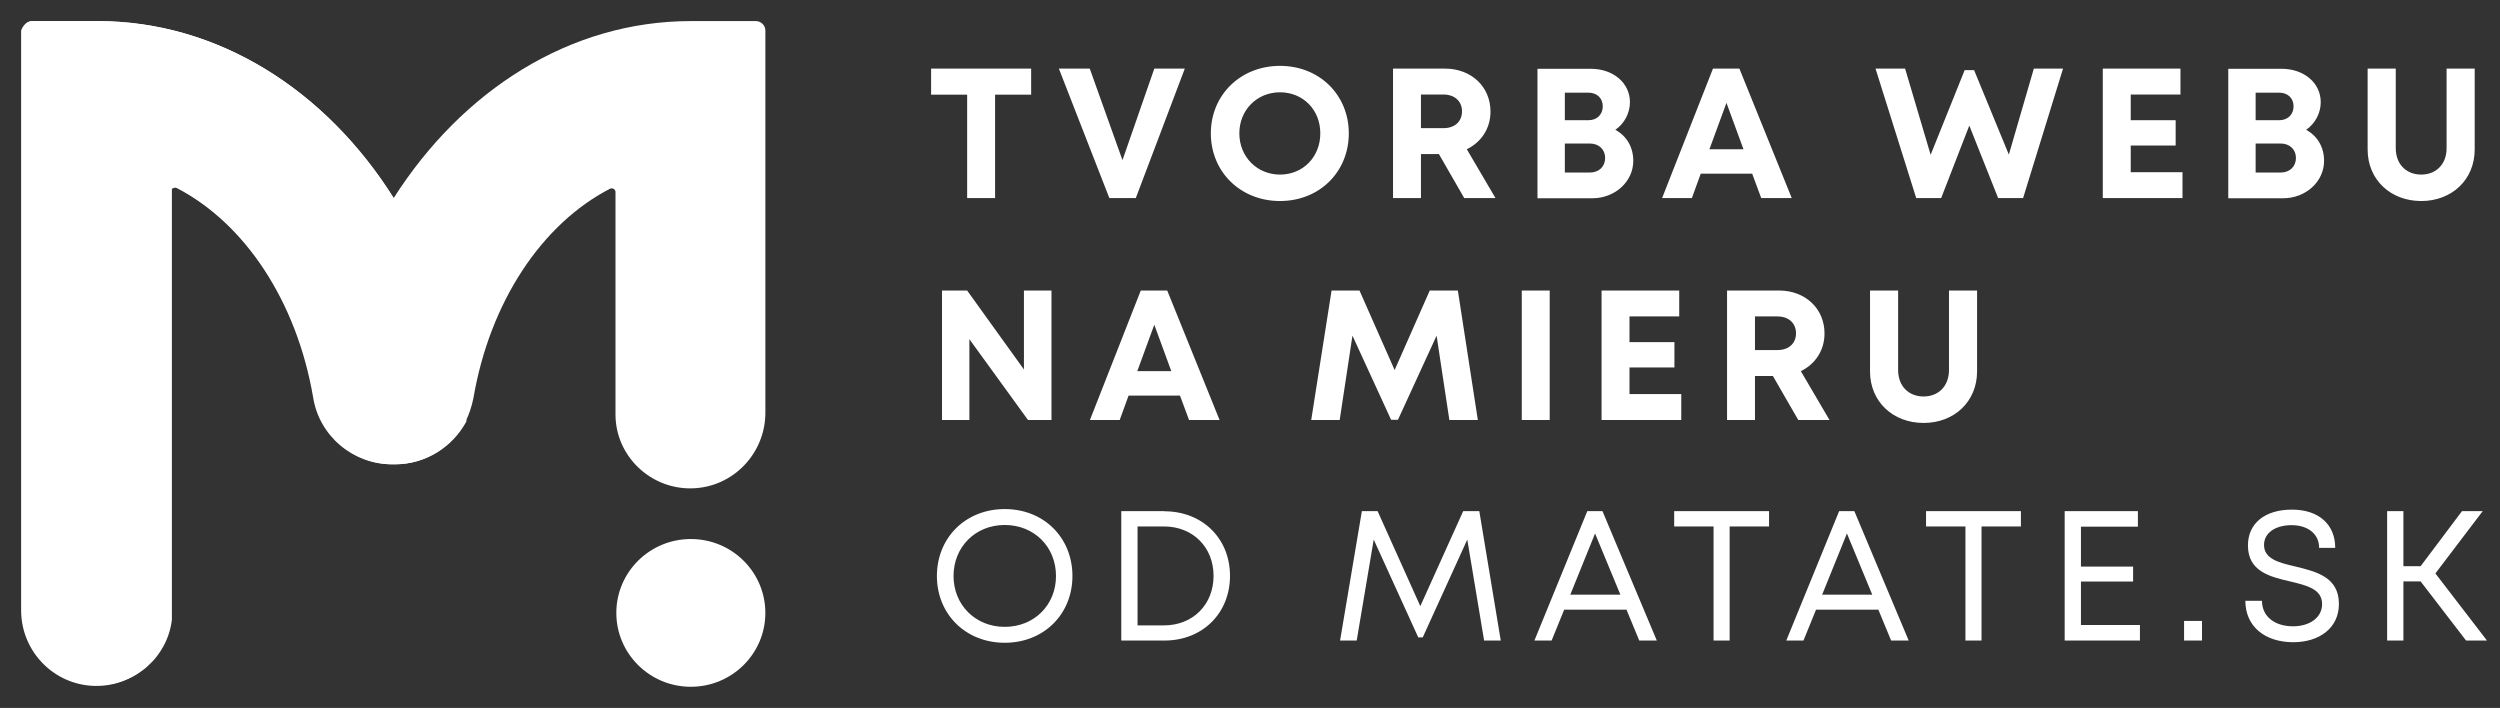
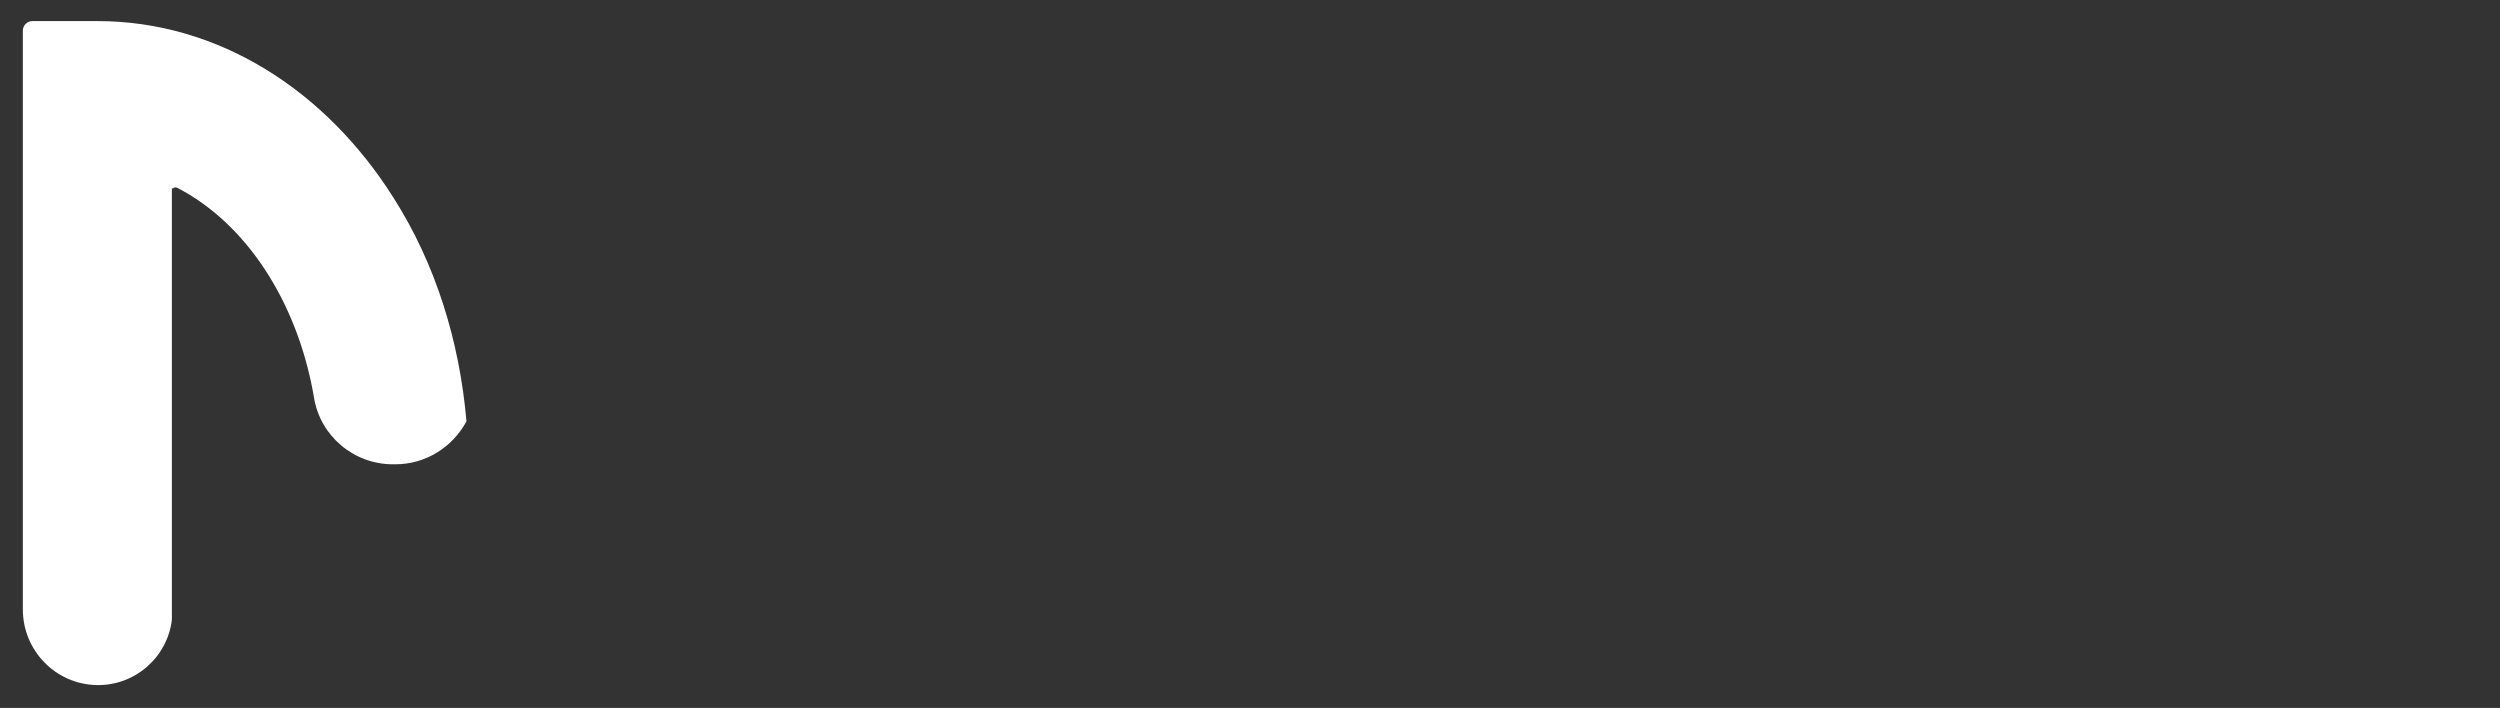
<svg xmlns="http://www.w3.org/2000/svg" width="113" height="32" viewBox="0 0 113 32" fill="none">
  <rect x="0" y="0" width="113" height="32" fill="#333333" stroke="none" />
-   <path d="M34.595 1.38V18.657C34.595 20.482 33.146 22.035 31.266 22.074C29.386 22.112 27.82 20.598 27.82 18.735V8.679C27.82 8.562 27.703 8.485 27.585 8.524C24.491 10.115 22.142 13.649 21.398 17.997C21.319 18.385 21.202 18.735 21.045 19.045C20.418 20.21 19.204 20.986 17.834 20.986H17.716C15.954 20.986 14.427 19.705 14.153 17.958C13.409 13.61 11.059 10.077 7.965 8.485C7.887 8.446 7.808 8.485 7.769 8.524C7.73 8.562 7.73 8.601 7.73 8.64V27.664C7.73 27.781 7.73 27.897 7.691 28.053C7.495 29.722 6.046 31.042 4.284 31.003C2.443 30.965 0.955 29.45 0.955 27.587V1.38C1.033 1.147 1.229 0.953 1.464 0.953H4.401C9.884 0.953 14.74 4.097 17.795 8.951C20.888 4.097 25.744 0.953 31.227 0.953H34.164C34.399 0.953 34.595 1.147 34.595 1.38Z" fill="white" />
-   <path d="M31.226 31.042C33.086 31.042 34.594 29.547 34.594 27.703C34.594 25.859 33.086 24.364 31.226 24.364C29.366 24.364 27.858 25.859 27.858 27.703C27.858 29.547 29.366 31.042 31.226 31.042Z" fill="white" />
-   <path d="M21.084 19.045C20.457 20.21 19.243 20.986 17.873 20.986H17.755C15.993 20.986 14.466 19.705 14.191 17.958C13.447 13.61 11.098 10.077 8.004 8.485C7.926 8.446 7.847 8.485 7.808 8.524C7.808 8.524 7.769 8.524 7.769 8.485V27.781C7.769 27.858 7.769 27.936 7.769 28.014C7.573 29.683 6.124 31.003 4.362 30.965C2.521 30.926 1.033 29.412 1.033 27.548V1.38C1.033 1.147 1.229 0.953 1.464 0.953H4.401C9.884 0.953 14.74 4.097 17.794 8.951C19.674 11.901 20.771 15.396 21.084 19.045Z" fill="white" />
-   <path d="M46.608 3.102V4.28H44.978V8.953H43.715V4.28H42.086V3.102H46.608ZM52.174 3.102H53.553L51.338 8.953H50.143L47.861 3.102H49.257L50.736 7.239L52.174 3.102ZM57.856 9.086C56.068 9.086 54.73 7.766 54.73 6.027C54.73 4.297 56.068 2.977 57.856 2.977C59.637 2.977 60.966 4.289 60.966 6.027C60.966 7.774 59.637 9.086 57.856 9.086ZM57.856 7.891C58.901 7.891 59.678 7.089 59.678 6.027C59.678 4.966 58.901 4.172 57.856 4.172C56.812 4.172 56.018 4.974 56.018 6.027C56.018 7.08 56.812 7.891 57.856 7.891ZM66.183 8.953L65.038 6.963H64.227V8.953H62.965V3.102H65.322C66.493 3.102 67.37 3.913 67.37 5.041C67.37 5.81 66.952 6.428 66.3 6.746L67.596 8.953H66.183ZM64.227 4.272V5.793H65.239C65.774 5.793 66.083 5.476 66.083 5.033C66.083 4.598 65.774 4.272 65.239 4.272H64.227ZM73.013 5.868C73.523 6.144 73.824 6.646 73.824 7.273C73.824 8.209 72.996 8.961 71.977 8.961H69.494V3.11H71.91C72.921 3.11 73.673 3.754 73.673 4.615C73.673 5.116 73.423 5.584 73.013 5.868ZM72.445 4.807C72.445 4.439 72.186 4.188 71.793 4.188H70.731V5.434H71.793C72.186 5.434 72.445 5.175 72.445 4.807ZM71.86 7.799C72.278 7.799 72.553 7.523 72.553 7.139C72.553 6.763 72.278 6.487 71.86 6.487H70.731V7.799H71.86ZM79.607 8.953L79.198 7.849H76.874L76.473 8.953H75.127L77.426 3.102H78.621L80.987 8.953H79.607ZM78.036 4.648L77.267 6.746H78.805L78.036 4.648ZM91.929 3.102H93.249L91.444 8.953H90.316L89.012 5.676L87.741 8.953H86.613L84.774 3.102H86.111L87.265 6.997L88.803 3.169H89.229L90.8 6.988L91.929 3.102ZM96.309 7.782H98.649V8.953H95.046V3.102H98.557V4.272H96.309V5.434H98.34V6.579H96.309V7.782ZM104.237 5.868C104.747 6.144 105.048 6.646 105.048 7.273C105.048 8.209 104.22 8.961 103.201 8.961H100.718V3.11H103.134C104.145 3.11 104.897 3.754 104.897 4.615C104.897 5.116 104.647 5.584 104.237 5.868ZM103.669 4.807C103.669 4.439 103.41 4.188 103.017 4.188H101.955V5.434H103.017C103.41 5.434 103.669 5.175 103.669 4.807ZM103.084 7.799C103.502 7.799 103.777 7.523 103.777 7.139C103.777 6.763 103.502 6.487 103.084 6.487H101.955V7.799H103.084ZM109.441 9.086C108.053 9.086 107.017 8.125 107.017 6.754V3.102H108.288V6.696C108.288 7.423 108.764 7.891 109.441 7.891C110.11 7.891 110.586 7.423 110.586 6.696V3.102H111.856V6.754C111.856 8.125 110.82 9.086 109.441 9.086Z" fill="white" />
-   <path d="M46.282 13.132H47.527V18.983H46.465L43.816 15.33V18.983H42.579V13.132H43.715L46.282 16.701V13.132ZM53.745 18.983L53.335 17.88H51.012L50.611 18.983H49.265L51.563 13.132H52.759L55.124 18.983H53.745ZM52.174 14.678L51.405 16.776H52.943L52.174 14.678ZM66.798 18.983H65.511L64.934 15.172L63.187 18.975H62.878L61.131 15.172L60.554 18.983H59.267L60.187 13.132H61.449L63.037 16.726L64.625 13.132H65.895L66.798 18.983ZM68.784 18.983V13.132H70.046V18.983H68.784ZM73.653 17.813H75.993V18.983H72.391V13.132H75.901V14.302H73.653V15.464H75.684V16.609H73.653V17.813ZM81.281 18.983L80.135 16.994H79.325V18.983H78.063V13.132H80.42C81.59 13.132 82.468 13.943 82.468 15.071C82.468 15.84 82.049 16.459 81.398 16.776L82.693 18.983H81.281ZM79.325 14.302V15.823H80.336C80.871 15.823 81.18 15.506 81.18 15.063C81.18 14.628 80.871 14.302 80.336 14.302H79.325ZM86.949 19.117C85.561 19.117 84.525 18.155 84.525 16.785V13.132H85.795V16.726C85.795 17.453 86.272 17.921 86.949 17.921C87.617 17.921 88.094 17.453 88.094 16.726V13.132H89.364V16.785C89.364 18.155 88.328 19.117 86.949 19.117Z" fill="white" />
-   <path d="M45.415 29.053C43.643 29.053 42.348 27.757 42.348 26.036C42.348 24.305 43.643 23.01 45.415 23.01C47.187 23.01 48.474 24.305 48.474 26.036C48.474 27.757 47.187 29.053 45.415 29.053ZM45.415 28.334C46.744 28.334 47.731 27.348 47.731 26.036C47.731 24.715 46.744 23.729 45.415 23.729C44.086 23.729 43.1 24.723 43.1 26.036C43.1 27.34 44.086 28.334 45.415 28.334ZM52.629 23.102V23.11C54.351 23.11 55.596 24.339 55.596 26.027C55.596 27.724 54.351 28.953 52.629 28.953H50.682V23.102H52.629ZM52.613 28.267C53.925 28.267 54.853 27.323 54.853 26.027C54.853 24.74 53.925 23.796 52.613 23.796H51.417V28.267H52.613ZM67.834 28.953H67.082L66.321 24.389L64.307 28.811H64.106L62.092 24.389L61.323 28.953H60.571L61.557 23.102H62.267L64.198 27.398L66.137 23.102H66.864L67.834 28.953ZM74.094 28.953L73.518 27.557H70.701L70.133 28.953H69.355L71.746 23.102H72.431L74.888 28.953H74.094ZM72.097 24.113L70.977 26.88H73.242L72.097 24.113ZM79.961 23.102V23.796H78.18V28.953H77.453V23.796H75.673V23.102H79.961ZM85.479 28.953L84.902 27.557H82.085L81.517 28.953H80.74L83.13 23.102H83.816L86.273 28.953H85.479ZM83.481 24.113L82.361 26.88H84.626L83.481 24.113ZM91.345 23.102V23.796H89.565V28.953H88.838V23.796H87.057V23.102H91.345ZM94.059 28.25H96.725V28.953H93.323V23.102H96.633V23.804H94.059V25.609H96.416V26.286H94.059V28.25ZM98.72 28.953V28.067H99.531V28.953H98.72ZM103.655 29.028C102.368 29.028 101.49 28.309 101.49 27.156H102.242C102.242 27.883 102.836 28.309 103.646 28.309C104.382 28.309 104.959 27.925 104.959 27.306C104.959 26.621 104.265 26.462 103.504 26.278C102.602 26.069 101.607 25.827 101.607 24.657C101.607 23.645 102.384 23.035 103.596 23.035C104.808 23.035 105.552 23.704 105.552 24.765H104.825C104.825 24.113 104.29 23.737 103.58 23.737C102.869 23.737 102.334 24.071 102.334 24.631C102.334 25.267 103.011 25.434 103.763 25.609C104.683 25.835 105.719 26.077 105.719 27.298C105.719 28.401 104.817 29.028 103.655 29.028ZM111.467 28.953L109.411 26.278H108.634V28.953H107.898V23.102H108.634V25.593H109.411L111.283 23.102H112.219L110.08 25.919L112.412 28.953H111.467Z" fill="white" />
+   <path d="M21.084 19.045C20.457 20.21 19.243 20.986 17.873 20.986H17.755C15.993 20.986 14.466 19.705 14.191 17.958C13.447 13.61 11.098 10.077 8.004 8.485C7.926 8.446 7.847 8.485 7.808 8.524C7.808 8.524 7.769 8.524 7.769 8.485V27.781C7.769 27.858 7.769 27.936 7.769 28.014C7.573 29.683 6.124 31.003 4.362 30.965C2.521 30.926 1.033 29.412 1.033 27.548V1.38C1.033 1.147 1.229 0.953 1.464 0.953H4.401C9.884 0.953 14.74 4.097 17.794 8.951C19.674 11.901 20.771 15.396 21.084 19.045" fill="white" />
</svg>